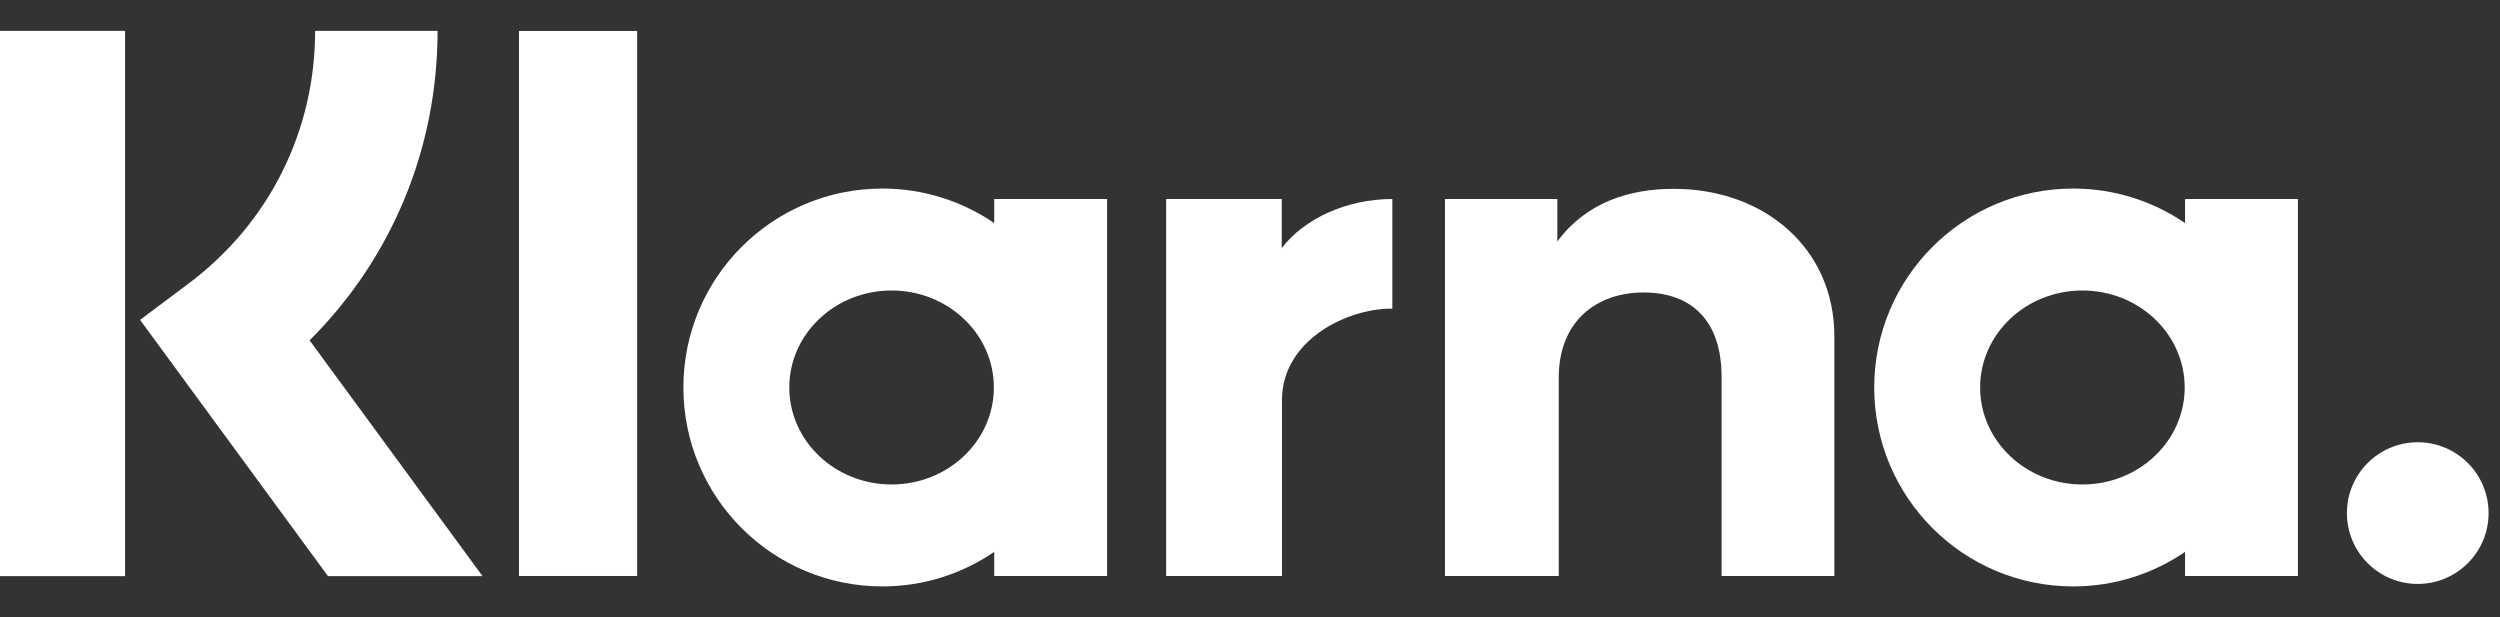
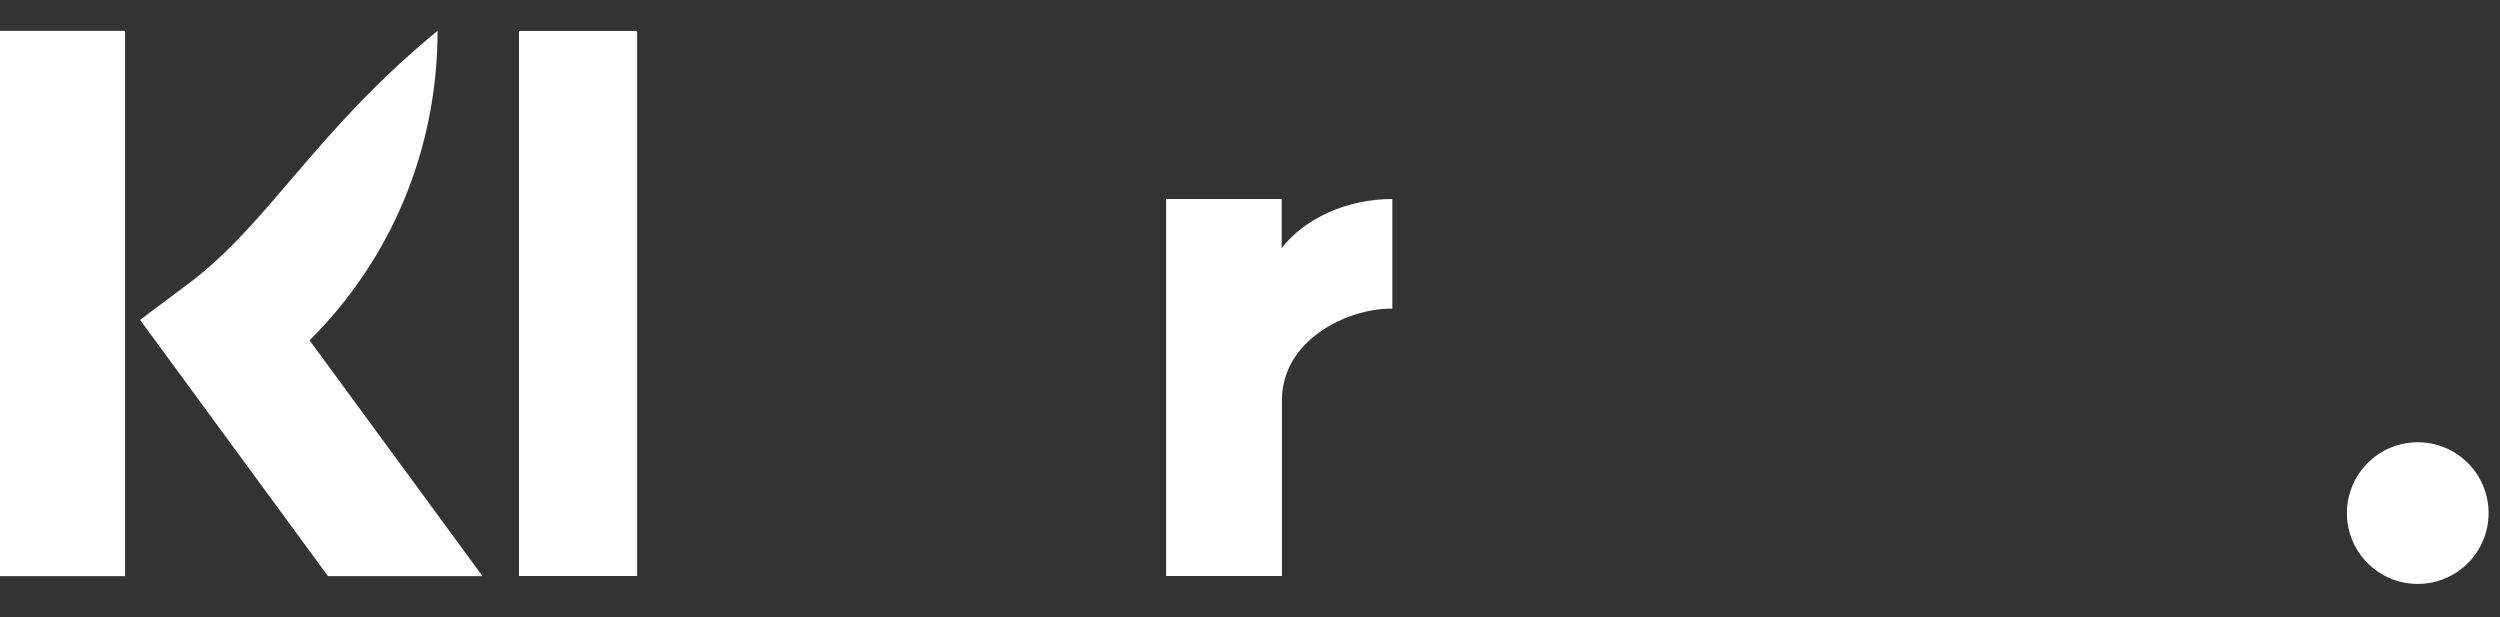
<svg xmlns="http://www.w3.org/2000/svg" viewBox="0 0 81 20">
  <rect x="0" y="0" width="81" height="20" fill="#333333" stroke="none" />
  <g transform="translate(0, 0) scale(1)">
    <path d="M78.335,14.329 C77.068,14.329 76.04,15.357 76.04,16.624 C76.04,17.892 77.068,18.919 78.335,18.919 C79.603,18.919 80.63,17.892 80.63,16.624 C80.63,15.357 79.603,14.329 78.335,14.329" fill="#ffffff" />
-     <path d="M70.796,7.228 L70.796,6.447 L74.453,6.447 L74.453,18.662 L70.796,18.662 L70.796,17.881 C69.763,18.586 68.516,19 67.17,19 C63.611,19 60.725,16.114 60.725,12.555 C60.725,8.995 63.611,6.109 67.17,6.109 C68.516,6.109 69.763,6.523 70.796,7.228 Z M67.47,15.697 C69.3,15.697 70.784,14.29 70.784,12.555 C70.784,10.819 69.3,9.412 67.47,9.412 C65.64,9.412 64.156,10.819 64.156,12.555 C64.156,14.29 65.64,15.697 67.47,15.697 Z" fill="#ffffff" />
-     <path d="M54.226,6.118 C52.765,6.118 51.383,6.572 50.458,7.823 L50.458,6.447 L46.817,6.447 L46.817,18.662 L50.503,18.662 L50.503,12.243 C50.503,10.385 51.749,9.476 53.249,9.476 C54.856,9.476 55.78,10.436 55.78,12.217 L55.78,18.662 L59.433,18.662 L59.433,10.894 C59.433,8.051 57.173,6.118 54.226,6.118" fill="#ffffff" />
    <path d="M41.528,8.038 L41.528,6.447 L37.783,6.447 L37.783,18.662 L41.536,18.662 L41.536,12.959 C41.536,11.035 43.622,10 45.069,10 C45.083,10 45.097,10.002 45.112,10.002 L45.112,6.448 C43.627,6.448 42.261,7.084 41.528,8.038" fill="#ffffff" />
-     <path d="M32.213,7.228 L32.213,6.447 L35.87,6.447 L35.87,18.662 L32.213,18.662 L32.213,17.881 C31.18,18.586 29.933,19 28.588,19 C25.028,19 22.142,16.114 22.142,12.555 C22.142,8.995 25.028,6.109 28.588,6.109 C29.933,6.109 31.18,6.523 32.213,7.228 Z M28.887,15.697 C30.717,15.697 32.201,14.29 32.201,12.555 C32.201,10.819 30.717,9.412 28.887,9.412 C27.057,9.412 25.573,10.819 25.573,12.555 C25.573,14.29 27.057,15.697 28.887,15.697 Z" fill="#ffffff" />
    <path d="M16.815 18.662 20.643 18.662 20.643 1.003 16.815 1.003z" fill="#ffffff" />
-     <path d="M14.177,1 L10.21,1 C10.21,4.251 8.716,7.235 6.11,9.187 L4.538,10.364 L10.627,18.667 L15.634,18.667 L10.031,11.027 C12.687,8.383 14.177,4.825 14.177,1" fill="#ffffff" />
+     <path d="M14.177,1 C10.21,4.251 8.716,7.235 6.11,9.187 L4.538,10.364 L10.627,18.667 L15.634,18.667 L10.031,11.027 C12.687,8.383 14.177,4.825 14.177,1" fill="#ffffff" />
    <path d="M0 18.667 4.053 18.667 4.053 1 0 1z" fill="#ffffff" />
  </g>
</svg>